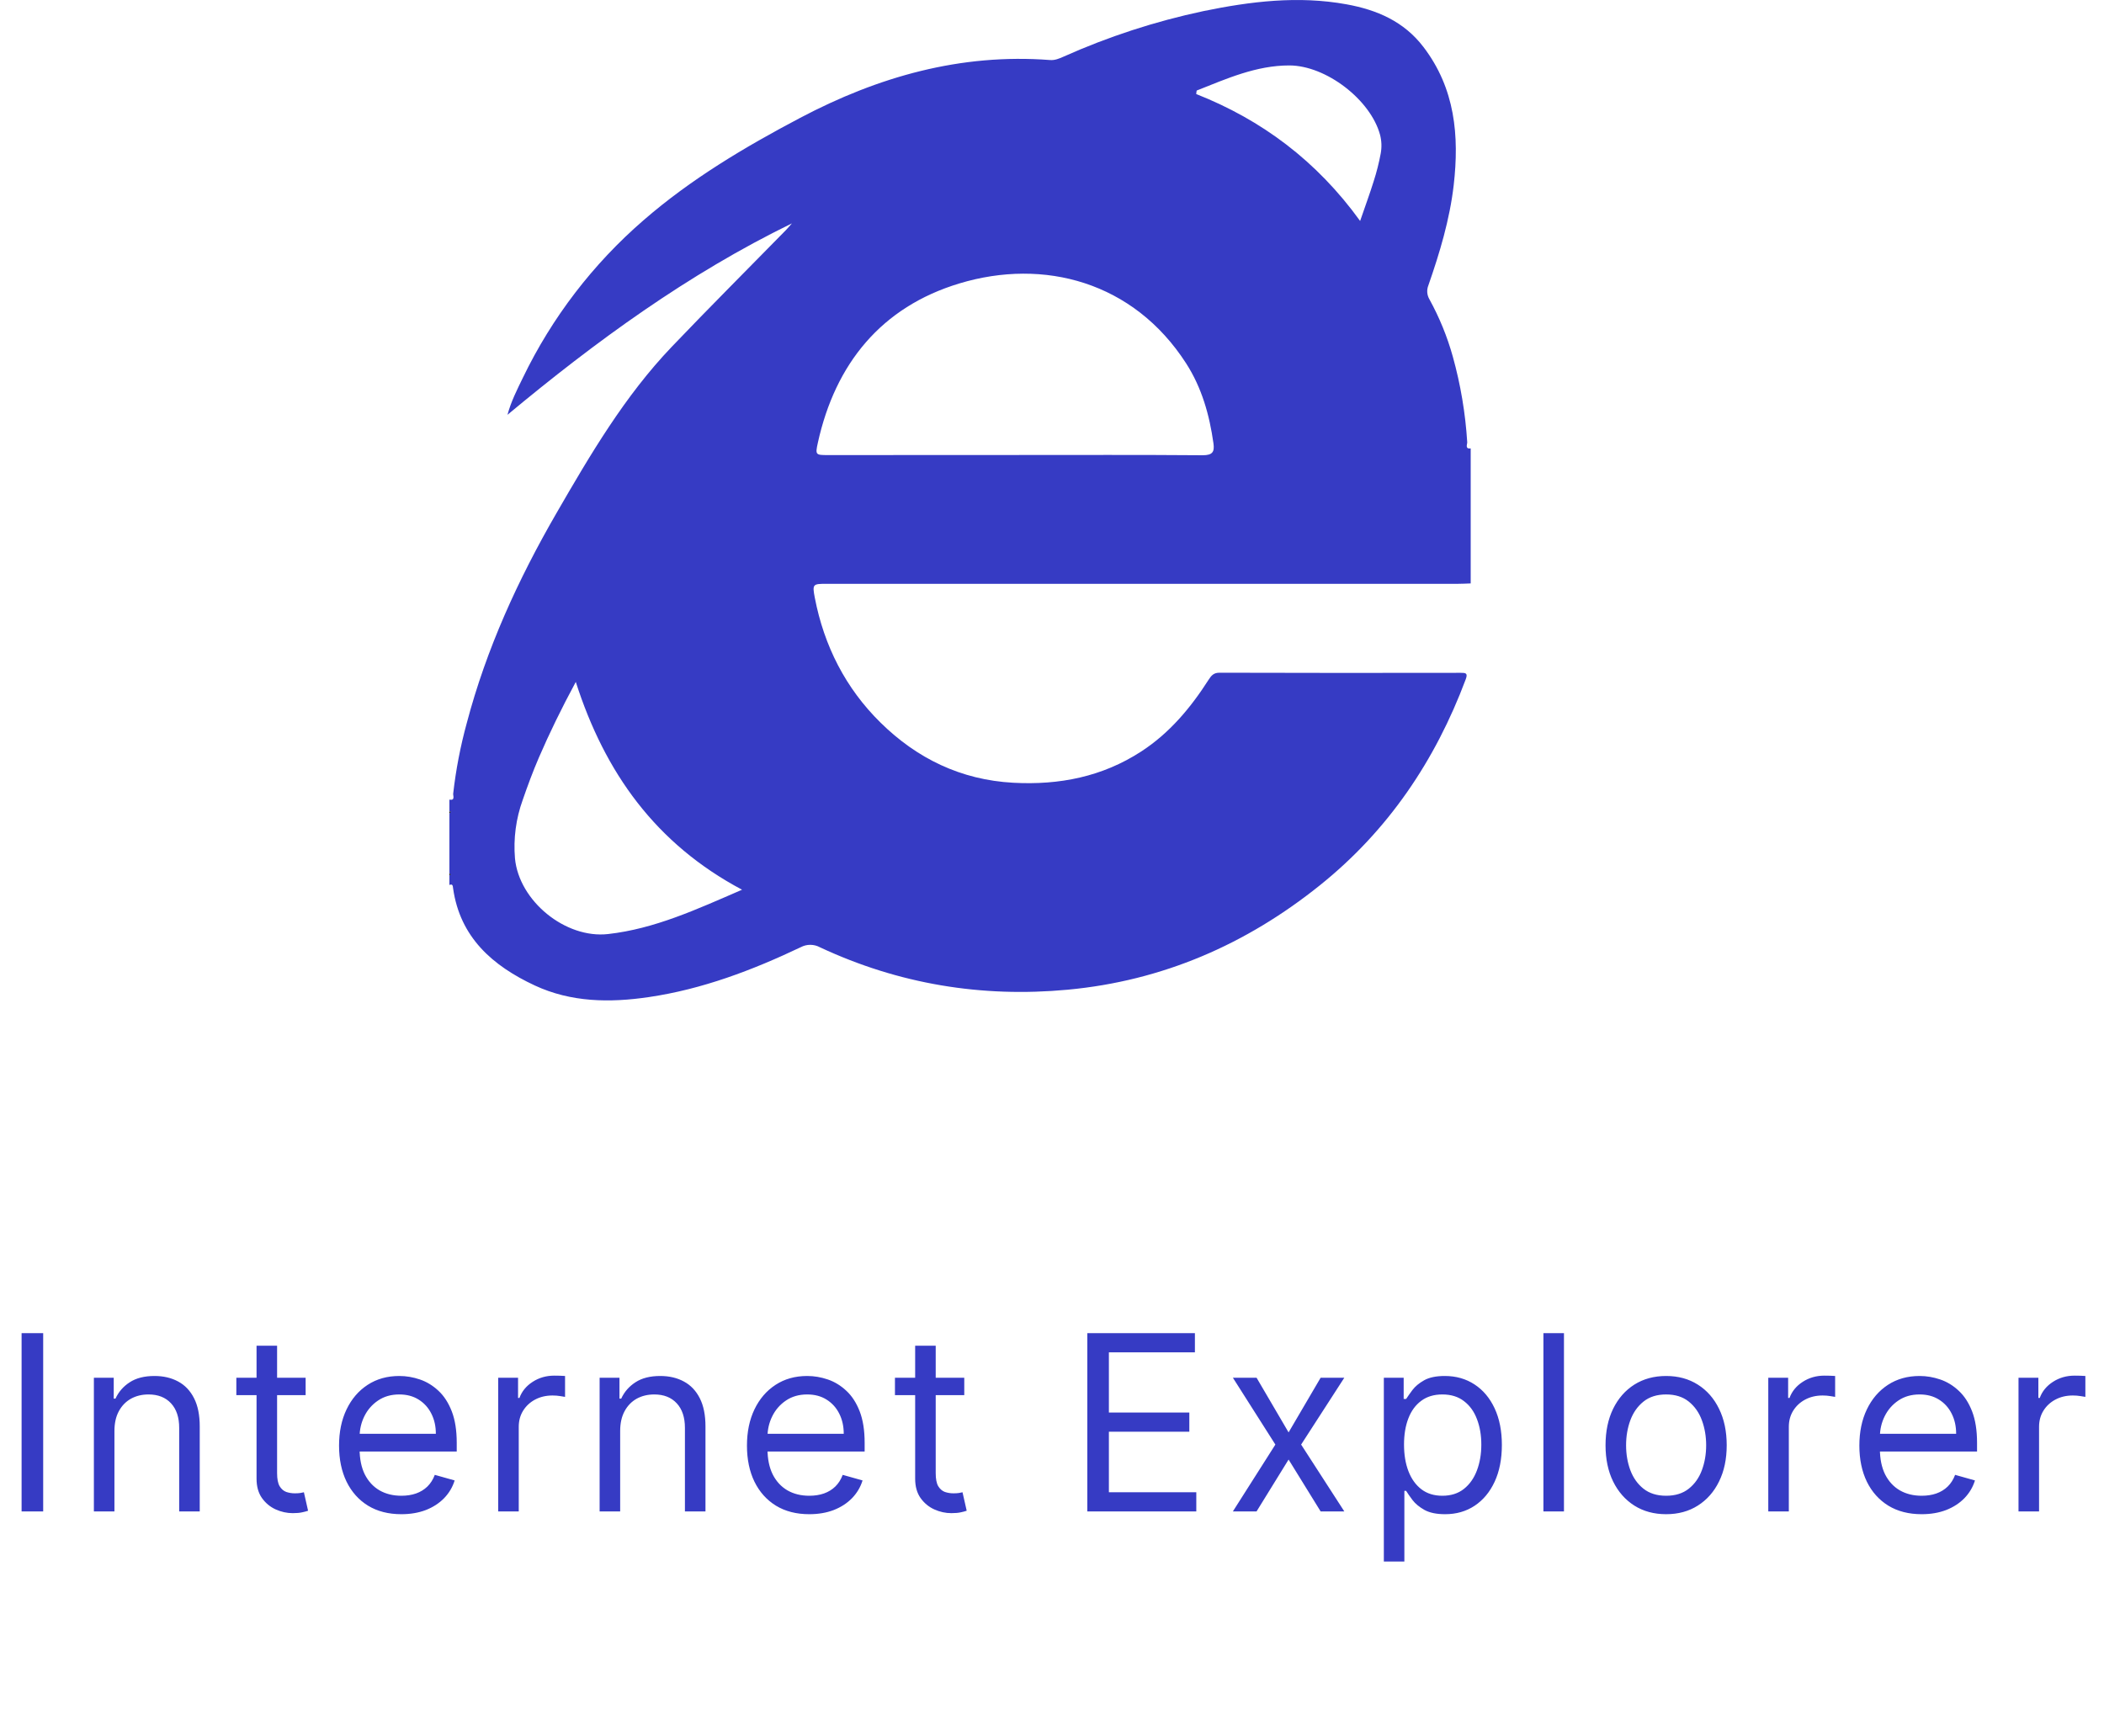
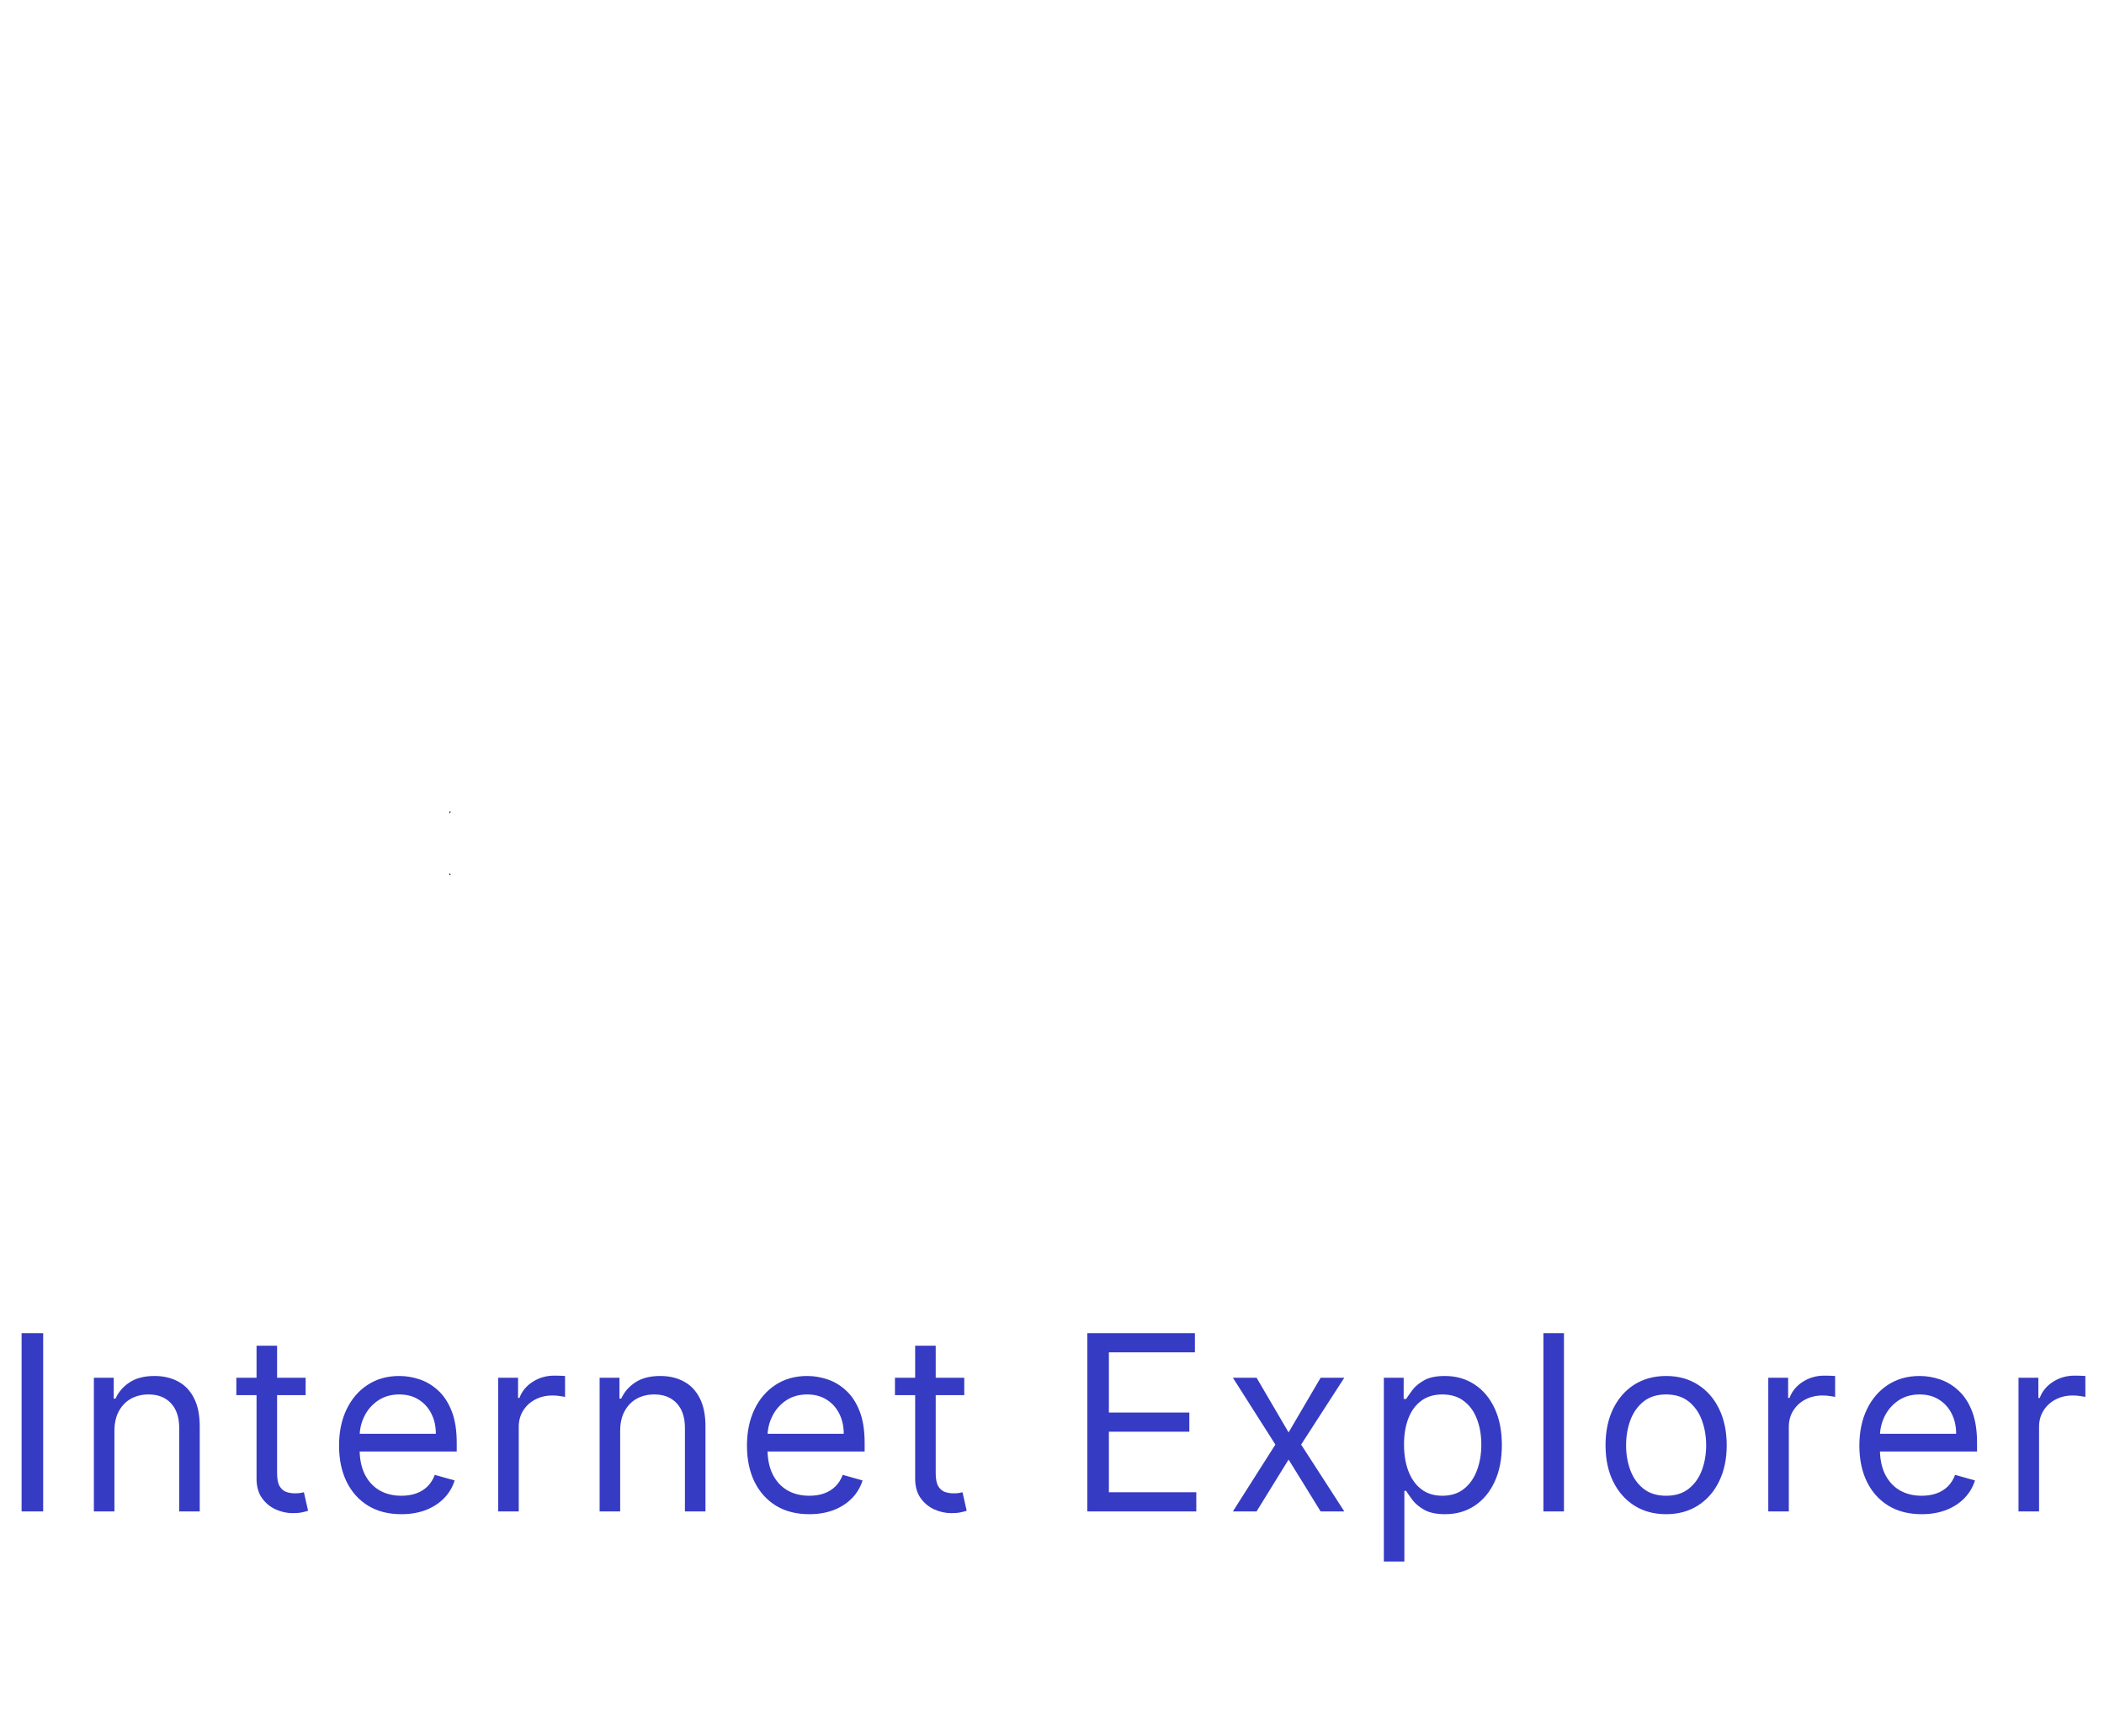
<svg xmlns="http://www.w3.org/2000/svg" width="103" height="85" viewBox="0 0 103 85" fill="none">
  <g clip-path="url(#clip0_1402_359)">
-     <path d="M22 43.329V42.843L22.068 42.837L22 42.746V39.831L22.071 39.74L22 39.734V39.151C22.293 39.205 22.174 38.956 22.185 38.859C22.317 37.691 22.54 36.534 22.851 35.4C23.811 31.763 25.361 28.376 27.241 25.124C28.901 22.252 30.58 19.391 32.892 16.972C34.73 15.048 36.613 13.167 38.474 11.266C38.577 11.161 38.669 11.047 38.767 10.937C33.68 13.417 29.163 16.712 24.843 20.309C25.019 19.655 25.318 19.07 25.604 18.481C27.022 15.545 29.027 12.928 31.497 10.789C33.824 8.766 36.453 7.206 39.165 5.774C42.989 3.756 47.023 2.606 51.4 2.939C51.645 2.958 51.845 2.87 52.051 2.78C54.25 1.795 56.549 1.046 58.907 0.545C61.225 0.067 63.555 -0.218 65.916 0.211C67.406 0.482 68.727 1.046 69.684 2.3C71.236 4.333 71.442 6.648 71.165 9.067C70.969 10.755 70.481 12.375 69.925 13.973C69.881 14.082 69.862 14.201 69.871 14.319C69.88 14.436 69.916 14.551 69.976 14.653C70.465 15.542 70.85 16.484 71.122 17.461C71.503 18.829 71.739 20.234 71.827 21.651C71.834 21.748 71.705 21.99 71.997 21.958V28.565C71.786 28.572 71.575 28.584 71.364 28.584H40.464C39.799 28.584 39.758 28.592 39.888 29.264C40.342 31.621 41.395 33.699 43.112 35.385C44.896 37.139 47.042 38.184 49.602 38.324C51.856 38.446 53.959 38.032 55.863 36.796C57.252 35.895 58.285 34.658 59.167 33.28C59.293 33.086 59.408 32.937 59.691 32.937C63.629 32.948 67.567 32.95 71.506 32.942C71.744 32.942 71.87 32.948 71.755 33.256C70.264 37.24 67.958 40.662 64.613 43.345C61.004 46.243 56.908 48.022 52.275 48.456C48.054 48.851 43.996 48.182 40.147 46.383C40.002 46.303 39.84 46.261 39.675 46.259C39.51 46.258 39.347 46.297 39.202 46.375C36.828 47.504 34.385 48.432 31.764 48.818C29.853 49.1 27.954 49.077 26.177 48.248C24.125 47.29 22.522 45.903 22.181 43.494C22.166 43.411 22.18 43.252 22 43.329ZM49.7 22.277C52.759 22.277 55.818 22.265 58.877 22.289C59.36 22.289 59.463 22.123 59.404 21.706C59.208 20.313 58.834 18.985 58.066 17.79C55.489 13.79 51.101 12.629 46.967 13.877C43.15 15.028 40.889 17.805 40.036 21.684C39.907 22.273 39.931 22.28 40.525 22.281L49.7 22.277ZM36.327 43.561C32.105 41.319 29.613 37.837 28.187 33.387C27.473 34.712 26.901 35.888 26.382 37.088C26.089 37.768 25.83 38.468 25.588 39.169C25.258 40.083 25.129 41.057 25.21 42.025C25.406 44.111 27.681 45.97 29.772 45.731C32.05 45.474 34.097 44.527 36.327 43.561ZM66.584 10.818C66.841 10.07 67.059 9.48 67.246 8.88C67.39 8.435 67.505 7.98 67.591 7.52C67.648 7.217 67.638 6.904 67.561 6.605C67.099 4.883 64.911 3.204 63.115 3.204C61.496 3.204 60.051 3.852 58.589 4.431C58.575 4.436 58.578 4.486 58.559 4.604C61.767 5.87 64.456 7.873 66.584 10.818Z" fill="#363BC4" />
-     <path d="M22 39.735L22.071 39.741L22 39.832V39.735Z" fill="#010304" />
+     <path d="M22 39.735L22.071 39.741L22 39.832Z" fill="#010304" />
    <path d="M22 42.746L22.068 42.837L22 42.843V42.746Z" fill="#010304" />
  </g>
  <path d="M2.114 65.273V74H1.057V65.273H2.114ZM5.602 70.062V74H4.596V67.454H5.568V68.477H5.653C5.806 68.145 6.039 67.878 6.352 67.676C6.664 67.472 7.068 67.369 7.562 67.369C8.005 67.369 8.393 67.46 8.726 67.642C9.058 67.821 9.316 68.094 9.501 68.46C9.686 68.824 9.778 69.284 9.778 69.841V74H8.772V69.909C8.772 69.395 8.639 68.994 8.372 68.707C8.105 68.418 7.738 68.273 7.272 68.273C6.951 68.273 6.664 68.342 6.412 68.481C6.162 68.621 5.964 68.824 5.819 69.091C5.674 69.358 5.602 69.682 5.602 70.062ZM14.962 67.454V68.307H11.57V67.454H14.962ZM12.559 65.886H13.565V72.125C13.565 72.409 13.606 72.622 13.688 72.764C13.773 72.903 13.881 72.997 14.012 73.046C14.146 73.091 14.286 73.114 14.434 73.114C14.545 73.114 14.636 73.108 14.707 73.097C14.778 73.082 14.835 73.071 14.877 73.062L15.082 73.966C15.014 73.992 14.918 74.017 14.796 74.043C14.674 74.071 14.519 74.085 14.332 74.085C14.048 74.085 13.769 74.024 13.496 73.902C13.227 73.78 13.002 73.594 12.823 73.344C12.647 73.094 12.559 72.778 12.559 72.398V65.886ZM19.649 74.136C19.018 74.136 18.474 73.997 18.017 73.719C17.562 73.438 17.212 73.046 16.965 72.543C16.72 72.037 16.598 71.449 16.598 70.778C16.598 70.108 16.72 69.517 16.965 69.006C17.212 68.492 17.555 68.091 17.996 67.804C18.439 67.514 18.956 67.369 19.547 67.369C19.888 67.369 20.224 67.426 20.557 67.54C20.889 67.653 21.192 67.838 21.465 68.094C21.737 68.347 21.954 68.682 22.116 69.099C22.278 69.517 22.359 70.031 22.359 70.642V71.068H17.314V70.199H21.337C21.337 69.829 21.263 69.5 21.115 69.21C20.97 68.921 20.763 68.692 20.493 68.524C20.226 68.356 19.91 68.273 19.547 68.273C19.146 68.273 18.8 68.372 18.507 68.571C18.217 68.767 17.994 69.023 17.838 69.338C17.682 69.653 17.604 69.992 17.604 70.352V70.932C17.604 71.426 17.689 71.845 17.859 72.189C18.033 72.53 18.273 72.79 18.579 72.969C18.886 73.145 19.243 73.233 19.649 73.233C19.913 73.233 20.152 73.196 20.365 73.122C20.581 73.046 20.767 72.932 20.923 72.781C21.079 72.628 21.2 72.438 21.285 72.21L22.257 72.483C22.155 72.812 21.983 73.102 21.741 73.352C21.5 73.599 21.202 73.793 20.847 73.932C20.491 74.068 20.092 74.136 19.649 74.136ZM24.389 74V67.454H25.361V68.443H25.429C25.548 68.119 25.764 67.856 26.077 67.655C26.389 67.453 26.741 67.352 27.134 67.352C27.207 67.352 27.3 67.354 27.41 67.356C27.521 67.359 27.605 67.364 27.662 67.369V68.392C27.628 68.383 27.55 68.371 27.428 68.354C27.308 68.334 27.182 68.324 27.048 68.324C26.73 68.324 26.446 68.391 26.196 68.524C25.949 68.655 25.753 68.837 25.608 69.07C25.466 69.3 25.395 69.562 25.395 69.858V74H24.389ZM30.36 70.062V74H29.354V67.454H30.326V68.477H30.411C30.564 68.145 30.797 67.878 31.11 67.676C31.422 67.472 31.826 67.369 32.32 67.369C32.763 67.369 33.151 67.46 33.483 67.642C33.816 67.821 34.074 68.094 34.259 68.46C34.444 68.824 34.536 69.284 34.536 69.841V74H33.53V69.909C33.53 69.395 33.397 68.994 33.13 68.707C32.863 68.418 32.496 68.273 32.03 68.273C31.709 68.273 31.422 68.342 31.169 68.481C30.919 68.621 30.722 68.824 30.577 69.091C30.432 69.358 30.36 69.682 30.36 70.062ZM39.618 74.136C38.987 74.136 38.443 73.997 37.986 73.719C37.531 73.438 37.18 73.046 36.933 72.543C36.689 72.037 36.567 71.449 36.567 70.778C36.567 70.108 36.689 69.517 36.933 69.006C37.18 68.492 37.524 68.091 37.965 67.804C38.408 67.514 38.925 67.369 39.516 67.369C39.856 67.369 40.193 67.426 40.526 67.54C40.858 67.653 41.16 67.838 41.433 68.094C41.706 68.347 41.923 68.682 42.085 69.099C42.247 69.517 42.328 70.031 42.328 70.642V71.068H37.283V70.199H41.305C41.305 69.829 41.231 69.5 41.084 69.21C40.939 68.921 40.731 68.692 40.462 68.524C40.195 68.356 39.879 68.273 39.516 68.273C39.115 68.273 38.769 68.372 38.476 68.571C38.186 68.767 37.963 69.023 37.807 69.338C37.651 69.653 37.572 69.992 37.572 70.352V70.932C37.572 71.426 37.658 71.845 37.828 72.189C38.001 72.53 38.242 72.79 38.548 72.969C38.855 73.145 39.212 73.233 39.618 73.233C39.882 73.233 40.121 73.196 40.334 73.122C40.55 73.046 40.736 72.932 40.892 72.781C41.048 72.628 41.169 72.438 41.254 72.21L42.226 72.483C42.124 72.812 41.952 73.102 41.71 73.352C41.469 73.599 41.17 73.793 40.815 73.932C40.46 74.068 40.061 74.136 39.618 74.136ZM47.205 67.454V68.307H43.812V67.454H47.205ZM44.801 65.886H45.807V72.125C45.807 72.409 45.848 72.622 45.93 72.764C46.016 72.903 46.124 72.997 46.254 73.046C46.388 73.091 46.528 73.114 46.676 73.114C46.787 73.114 46.878 73.108 46.949 73.097C47.02 73.082 47.077 73.071 47.119 73.062L47.324 73.966C47.256 73.992 47.16 74.017 47.038 74.043C46.916 74.071 46.761 74.085 46.574 74.085C46.29 74.085 46.011 74.024 45.739 73.902C45.469 73.78 45.244 73.594 45.065 73.344C44.889 73.094 44.801 72.778 44.801 72.398V65.886ZM53.229 74V65.273H58.496V66.21H54.285V69.159H58.223V70.097H54.285V73.062H58.564V74H53.229ZM61.514 67.454L63.082 70.131L64.651 67.454H65.81L63.696 70.727L65.81 74H64.651L63.082 71.46L61.514 74H60.355L62.435 70.727L60.355 67.454H61.514ZM67.745 76.454V67.454H68.716V68.494H68.836C68.909 68.381 69.012 68.236 69.142 68.06C69.276 67.881 69.466 67.722 69.713 67.582C69.963 67.44 70.302 67.369 70.728 67.369C71.279 67.369 71.765 67.507 72.185 67.783C72.606 68.058 72.934 68.449 73.169 68.954C73.405 69.46 73.523 70.057 73.523 70.744C73.523 71.438 73.405 72.038 73.169 72.547C72.934 73.053 72.607 73.445 72.189 73.723C71.772 73.999 71.29 74.136 70.745 74.136C70.324 74.136 69.988 74.067 69.735 73.928C69.482 73.785 69.287 73.625 69.151 73.446C69.015 73.264 68.909 73.114 68.836 72.994H68.75V76.454H67.745ZM68.733 70.727C68.733 71.222 68.806 71.658 68.951 72.035C69.096 72.41 69.307 72.704 69.586 72.918C69.864 73.128 70.205 73.233 70.608 73.233C71.029 73.233 71.38 73.122 71.661 72.901C71.945 72.676 72.158 72.375 72.3 71.997C72.445 71.617 72.517 71.193 72.517 70.727C72.517 70.267 72.446 69.852 72.304 69.483C72.165 69.111 71.954 68.817 71.669 68.601C71.388 68.382 71.034 68.273 70.608 68.273C70.199 68.273 69.856 68.376 69.577 68.584C69.299 68.788 69.088 69.075 68.946 69.445C68.804 69.811 68.733 70.239 68.733 70.727ZM76.563 65.273V74H75.557V65.273H76.563ZM81.564 74.136C80.973 74.136 80.454 73.996 80.008 73.715C79.565 73.433 79.219 73.04 78.969 72.534C78.722 72.028 78.598 71.438 78.598 70.761C78.598 70.079 78.722 69.484 78.969 68.976C79.219 68.467 79.565 68.072 80.008 67.791C80.454 67.51 80.973 67.369 81.564 67.369C82.155 67.369 82.672 67.51 83.115 67.791C83.561 68.072 83.908 68.467 84.155 68.976C84.405 69.484 84.53 70.079 84.53 70.761C84.53 71.438 84.405 72.028 84.155 72.534C83.908 73.04 83.561 73.433 83.115 73.715C82.672 73.996 82.155 74.136 81.564 74.136ZM81.564 73.233C82.013 73.233 82.382 73.118 82.672 72.888C82.962 72.658 83.176 72.355 83.315 71.98C83.454 71.605 83.524 71.199 83.524 70.761C83.524 70.324 83.454 69.916 83.315 69.538C83.176 69.16 82.962 68.855 82.672 68.622C82.382 68.389 82.013 68.273 81.564 68.273C81.115 68.273 80.746 68.389 80.456 68.622C80.166 68.855 79.952 69.16 79.812 69.538C79.673 69.916 79.604 70.324 79.604 70.761C79.604 71.199 79.673 71.605 79.812 71.98C79.952 72.355 80.166 72.658 80.456 72.888C80.746 73.118 81.115 73.233 81.564 73.233ZM86.565 74V67.454H87.537V68.443H87.605C87.724 68.119 87.94 67.856 88.252 67.655C88.565 67.453 88.917 67.352 89.309 67.352C89.383 67.352 89.475 67.354 89.586 67.356C89.697 67.359 89.781 67.364 89.838 67.369V68.392C89.804 68.383 89.725 68.371 89.603 68.354C89.484 68.334 89.358 68.324 89.224 68.324C88.906 68.324 88.622 68.391 88.372 68.524C88.125 68.655 87.929 68.837 87.784 69.07C87.642 69.3 87.571 69.562 87.571 69.858V74H86.565ZM94.075 74.136C93.444 74.136 92.9 73.997 92.443 73.719C91.988 73.438 91.637 73.046 91.39 72.543C91.146 72.037 91.024 71.449 91.024 70.778C91.024 70.108 91.146 69.517 91.39 69.006C91.637 68.492 91.981 68.091 92.421 67.804C92.865 67.514 93.382 67.369 93.973 67.369C94.314 67.369 94.65 67.426 94.983 67.54C95.315 67.653 95.618 67.838 95.89 68.094C96.163 68.347 96.38 68.682 96.542 69.099C96.704 69.517 96.785 70.031 96.785 70.642V71.068H91.74V70.199H95.762C95.762 69.829 95.689 69.5 95.541 69.21C95.396 68.921 95.189 68.692 94.919 68.524C94.652 68.356 94.336 68.273 93.973 68.273C93.572 68.273 93.225 68.372 92.933 68.571C92.643 68.767 92.42 69.023 92.264 69.338C92.108 69.653 92.029 69.992 92.029 70.352V70.932C92.029 71.426 92.115 71.845 92.285 72.189C92.459 72.53 92.698 72.79 93.005 72.969C93.312 73.145 93.669 73.233 94.075 73.233C94.339 73.233 94.578 73.196 94.791 73.122C95.007 73.046 95.193 72.932 95.349 72.781C95.505 72.628 95.626 72.438 95.711 72.21L96.683 72.483C96.581 72.812 96.409 73.102 96.167 73.352C95.926 73.599 95.627 73.793 95.272 73.932C94.917 74.068 94.518 74.136 94.075 74.136ZM98.815 74V67.454H99.787V68.443H99.855C99.974 68.119 100.19 67.856 100.502 67.655C100.815 67.453 101.167 67.352 101.559 67.352C101.633 67.352 101.725 67.354 101.836 67.356C101.947 67.359 102.031 67.364 102.088 67.369V68.392C102.054 68.383 101.975 68.371 101.853 68.354C101.734 68.334 101.608 68.324 101.474 68.324C101.156 68.324 100.872 68.391 100.622 68.524C100.375 68.655 100.179 68.837 100.034 69.07C99.892 69.3 99.821 69.562 99.821 69.858V74H98.815Z" fill="#363BC4" />
  <defs>
    <clipPath id="clip0_1402_359">
      <rect width="50" height="48.98" fill="white" transform="translate(22)" />
    </clipPath>
  </defs>
</svg>